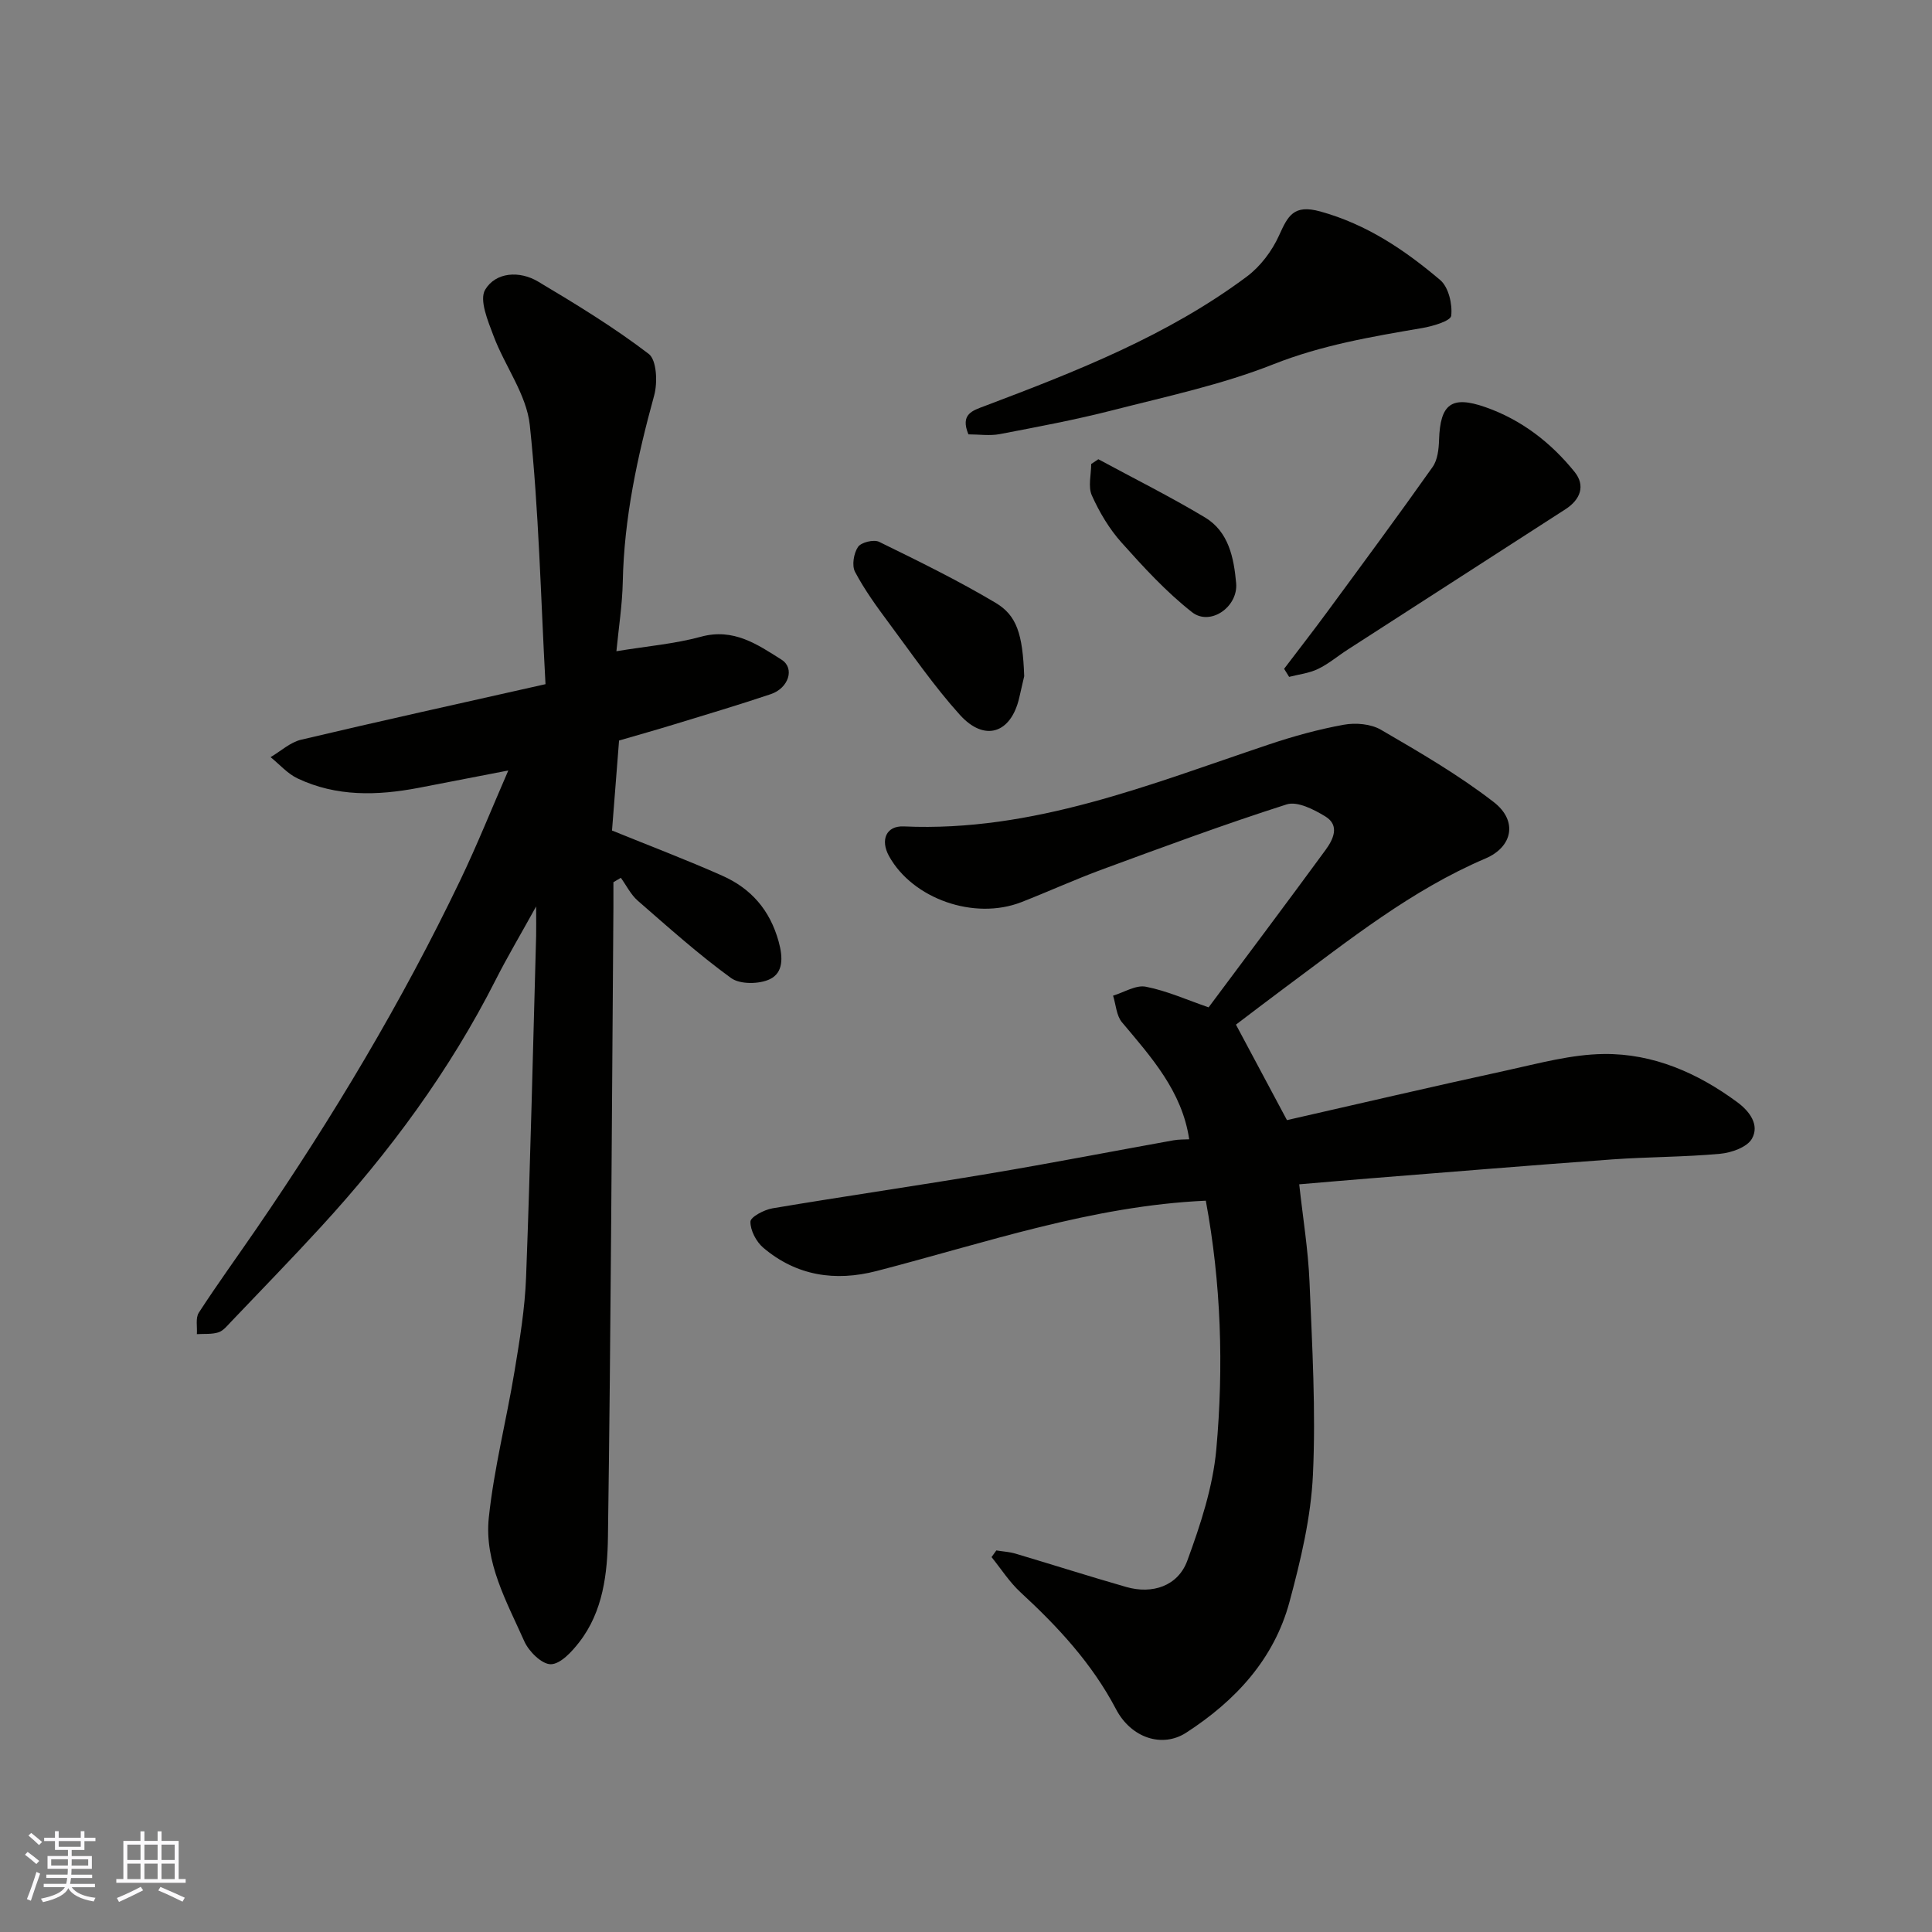
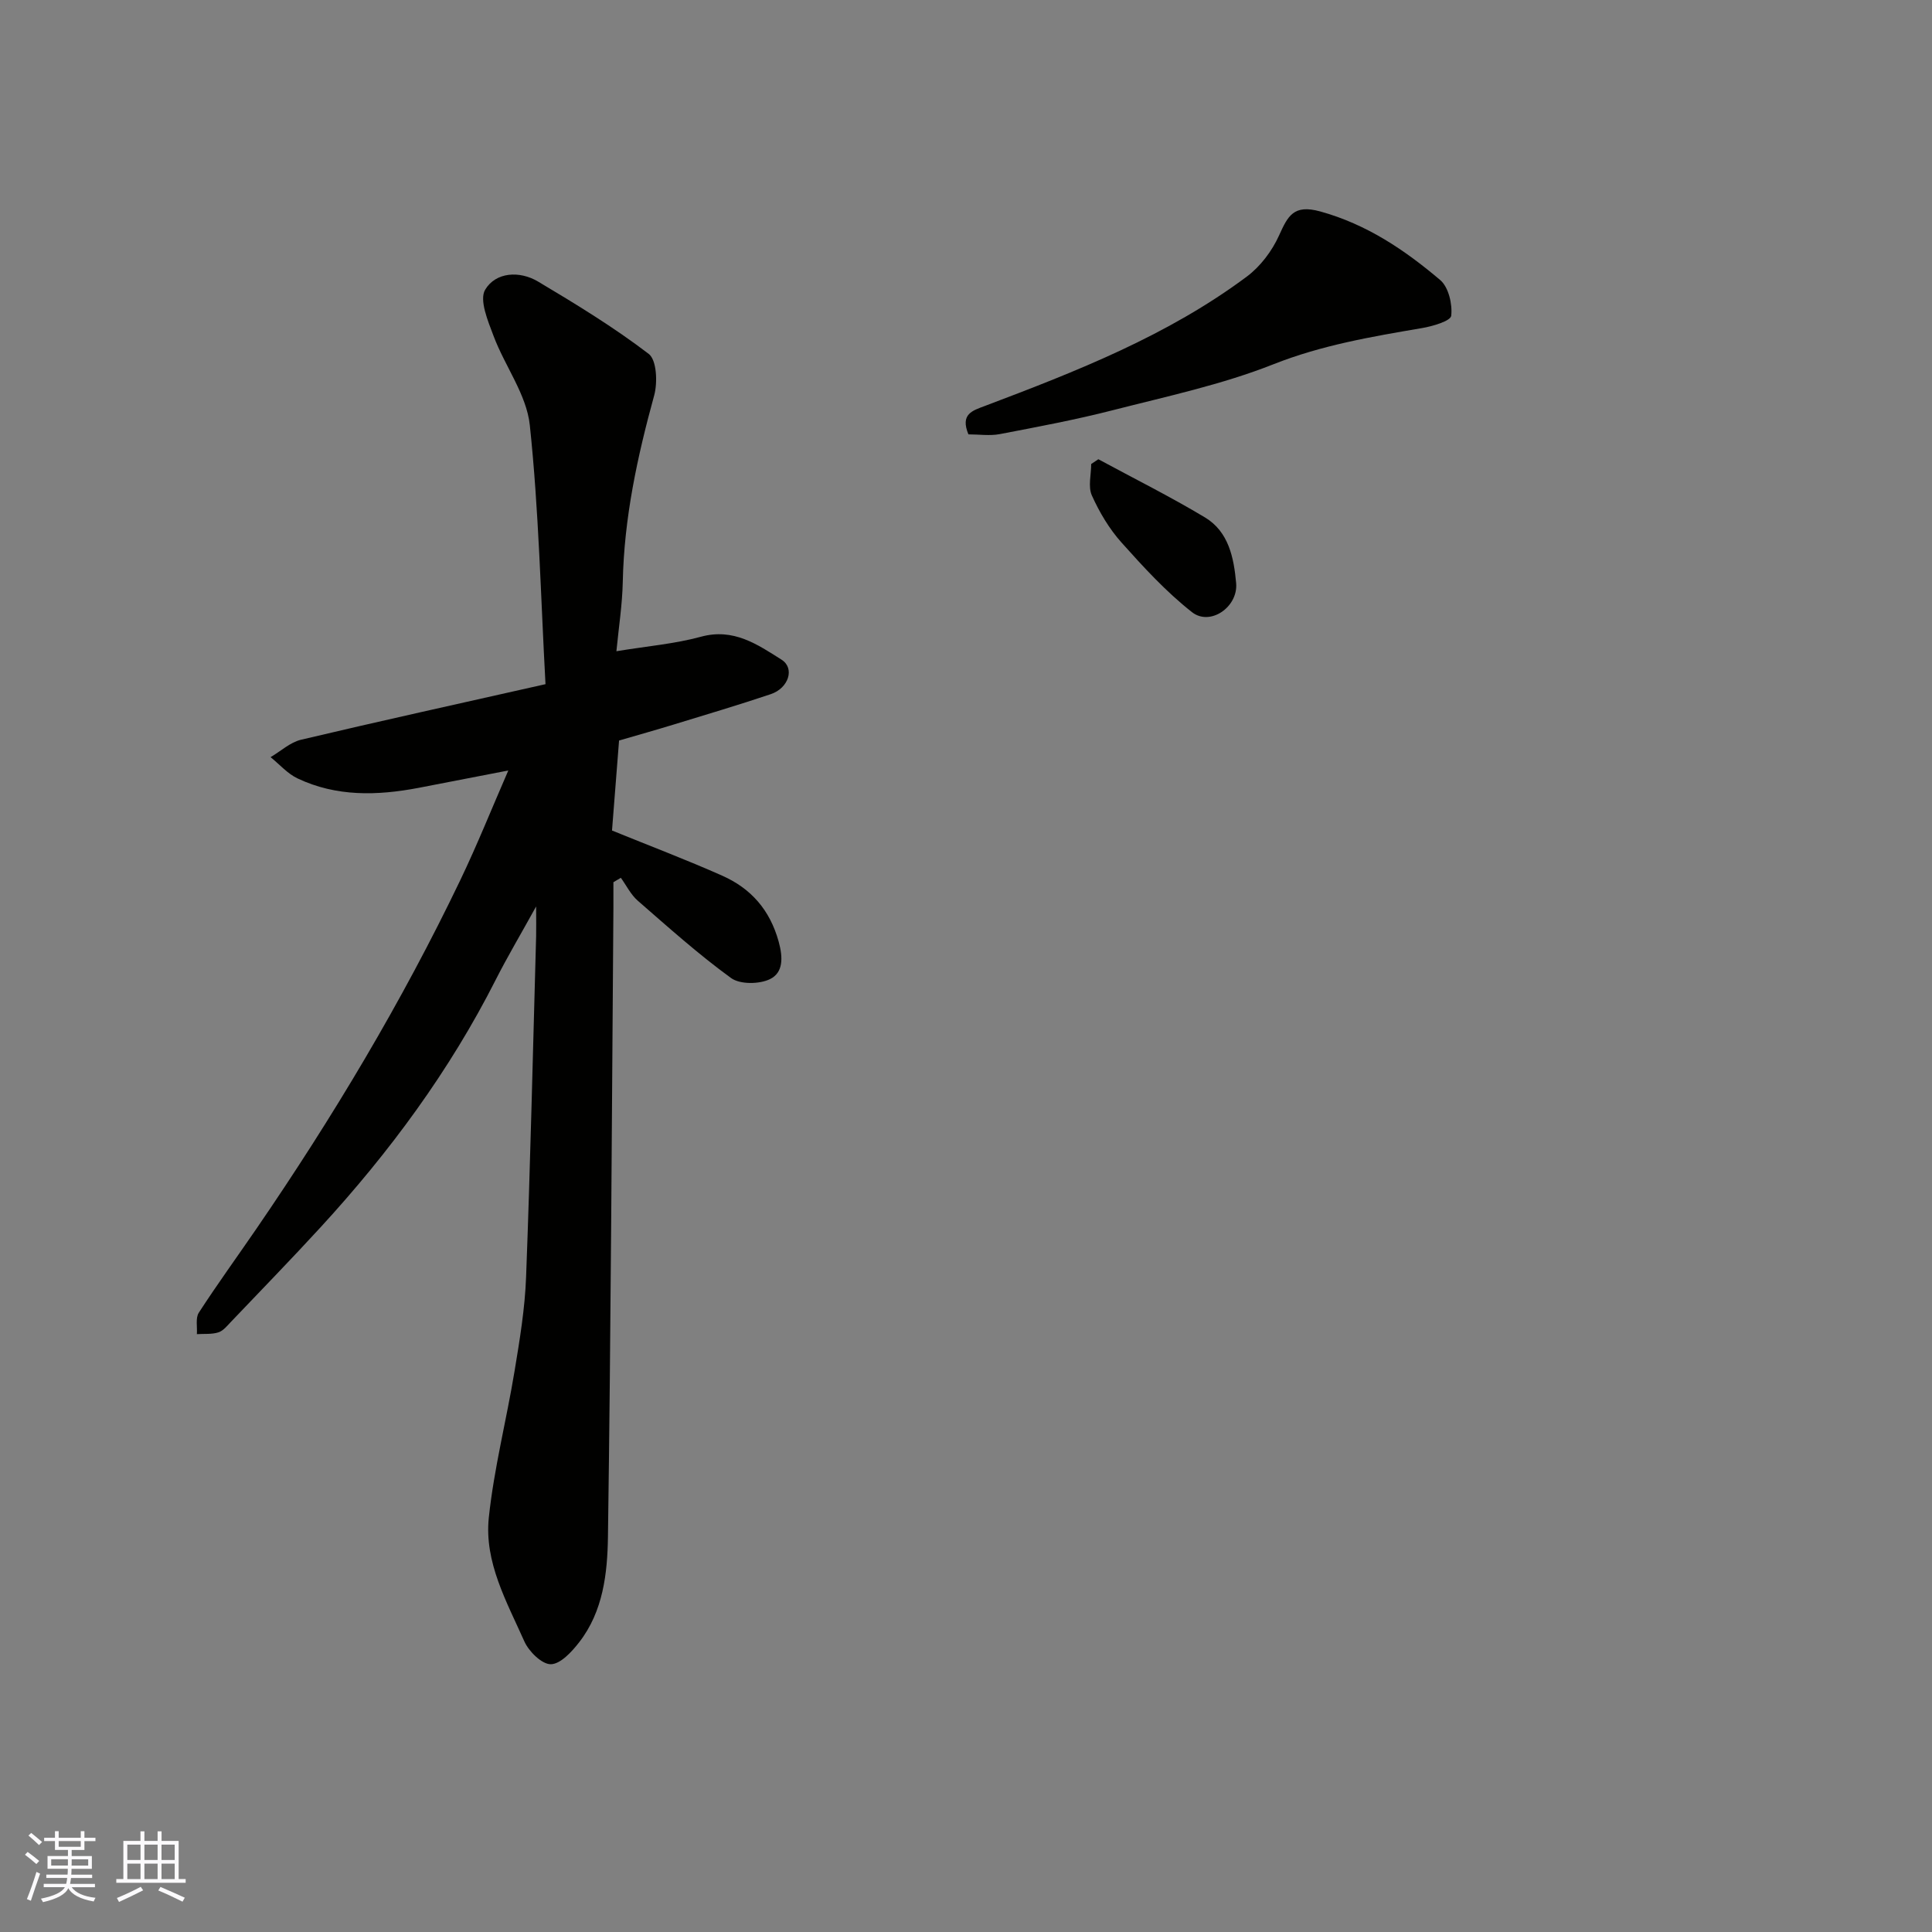
<svg xmlns="http://www.w3.org/2000/svg" enable-background="new 0 0 400 400" viewBox="0 0 400 400">
  <rect x="0" y="0" width="400" height="400" fill="#808080" stroke="none" />
  <g fill="#010100">
-     <path d="m249.65 248.59c-23.58 1.06-45.67 8.74-68.16 14.56-8.59 2.22-16.59 1-23.46-4.82-1.46-1.24-2.69-3.59-2.66-5.4.02-.98 2.84-2.47 4.57-2.76 14.98-2.52 30.02-4.69 45-7.21 12.69-2.13 25.33-4.59 38.01-6.87 1.13-.2 2.31-.16 3.26-.21-1.47-9.93-7.82-16.97-13.92-24.23-1.16-1.38-1.25-3.65-1.84-5.51 2.28-.68 4.73-2.26 6.79-1.85 4.4.86 8.59 2.76 12.99 4.27 7.93-10.64 16.15-21.57 24.23-32.61 1.56-2.14 3-5.05-.07-6.92-2.36-1.44-5.78-3.19-7.99-2.49-12.86 4.1-25.52 8.8-38.19 13.46-5.65 2.08-11.14 4.59-16.75 6.78-9.74 3.8-22.48-.67-27.39-9.52-1.85-3.34-.62-6.33 3.06-6.16 26.76 1.2 50.96-8.71 75.57-16.96 5.06-1.7 10.26-3.14 15.51-4.09 2.46-.45 5.61-.18 7.7 1.04 7.99 4.65 16.06 9.33 23.35 14.97 5.03 3.89 3.92 9.28-1.71 11.68-15.35 6.55-28.22 16.88-41.44 26.68-3.54 2.63-7.04 5.31-10.22 7.72 3.44 6.45 6.9 12.92 10.56 19.77 14.68-3.34 30.03-6.93 45.43-10.28 6.68-1.46 13.46-3.34 20.21-3.41 10.19-.11 19.39 3.92 27.6 9.98 2.59 1.91 4.64 4.73 3.02 7.57-1.01 1.76-4.25 2.9-6.6 3.11-7.39.68-14.85.63-22.27 1.16-16.74 1.21-33.47 2.6-50.21 3.93-4.73.38-9.46.79-14.64 1.23.76 6.94 1.85 13.55 2.13 20.19.55 13.3 1.33 26.64.71 39.91-.41 8.85-2.53 17.73-4.85 26.34-3.21 11.91-11.22 20.51-21.4 27.1-4.95 3.2-11.4 1.1-14.53-4.89-4.95-9.43-12.01-17.04-19.75-24.17-2.3-2.12-4.03-4.85-6.01-7.3.33-.46.66-.92.99-1.38 1.33.22 2.7.29 3.99.67 7.63 2.27 15.22 4.69 22.88 6.89 5.43 1.57 10.74-.18 12.67-5.44 2.72-7.42 5.28-15.2 6-23 1.55-17.21 1-34.47-2.17-51.53z" />
    <path d="m111 187.67c-3.25 5.88-5.97 10.45-8.37 15.19-9.54 18.83-21.95 35.64-36.17 51.14-6.1 6.65-12.39 13.11-18.61 19.64-.8.83-1.62 1.89-2.63 2.21-1.38.44-2.96.27-4.46.37.11-1.5-.31-3.33.4-4.44 3.82-5.89 7.95-11.58 11.92-17.37 15.81-23.06 30.14-46.99 42.23-72.21 3.5-7.3 6.51-14.83 9.93-22.68-6.56 1.27-12.57 2.45-18.59 3.6-8.53 1.62-17 1.86-25.05-1.96-2.09-.99-3.73-2.91-5.58-4.4 2.1-1.23 4.05-3.07 6.32-3.61 16.44-3.89 32.94-7.52 50.6-11.5-.99-18.04-1.37-35.92-3.25-53.63-.67-6.33-5.15-12.2-7.49-18.43-1.17-3.1-3.02-7.49-1.75-9.61 2.19-3.67 7.13-3.97 10.96-1.68 7.84 4.67 15.67 9.45 22.9 14.97 1.66 1.27 1.86 5.94 1.13 8.6-3.48 12.66-6.23 25.38-6.5 38.58-.1 4.73-.84 9.45-1.32 14.38 6.36-1.05 12.07-1.52 17.5-3 6.74-1.85 11.7 1.59 16.69 4.75 2.8 1.77 1.47 5.9-2.24 7.14-6.63 2.23-13.34 4.22-20.03 6.27-3.72 1.14-7.47 2.19-11.37 3.33-.49 6.31-.98 12.54-1.46 18.63 7.91 3.22 15.47 6.08 22.84 9.36 5.93 2.64 9.84 7.06 11.66 13.62.93 3.36.95 6.44-1.78 7.78-2.2 1.08-6.2 1.13-8.06-.21-6.76-4.91-13.02-10.53-19.34-16.03-1.44-1.26-2.34-3.14-3.49-4.73-.51.3-1.03.61-1.54.91 0 1.75.01 3.5 0 5.26-.33 43.43-.52 86.85-1.13 130.27-.11 7.56-.99 15.43-5.94 21.81-1.53 1.98-3.89 4.55-5.89 4.57-1.86.02-4.56-2.65-5.49-4.75-3.63-8.16-8.31-16.37-7.35-25.58 1.07-10.19 3.66-20.21 5.33-30.34 1.07-6.46 2.15-12.97 2.39-19.49.89-23.52 1.42-47.06 2.08-70.59.04-1.61 0-3.2 0-6.14z" />
    <path d="m200.5 89.93c-1.74-4.23.86-4.92 3.43-5.89 18.94-7.16 37.8-14.54 54.2-26.77 2.81-2.09 5.22-5.29 6.67-8.49 1.84-4.06 3-6.53 8.55-5 9.62 2.66 17.49 7.98 24.83 14.2 1.73 1.47 2.55 4.99 2.28 7.39-.12 1.09-3.86 2.19-6.08 2.56-10.43 1.78-20.71 3.52-30.74 7.49-10.67 4.22-22.08 6.65-33.25 9.51-7.72 1.98-15.58 3.45-23.41 4.95-2.07.39-4.28.05-6.48.05z" />
-     <path d="m265.86 138.47c2.97-3.92 6-7.8 8.91-11.76 7.33-9.97 14.69-19.92 21.83-30.02 1.04-1.46 1.28-3.7 1.34-5.6.24-7.44 2.55-9.26 9.61-6.79 7.43 2.6 13.54 7.32 18.44 13.39 2.3 2.84 1.24 5.74-1.89 7.75-15.04 9.68-30.08 19.38-45.11 29.08-2.05 1.32-3.95 2.95-6.13 3.99-1.83.88-3.96 1.11-5.96 1.63-.34-.56-.69-1.12-1.04-1.67z" />
-     <path d="m212.05 140c-.16.68-.59 2.58-1.03 4.47-1.7 7.37-7.17 9.21-12.3 3.52-5.35-5.93-9.91-12.58-14.69-19.01-2.52-3.39-5.03-6.85-7-10.57-.7-1.32-.28-3.85.61-5.17.64-.96 3.27-1.6 4.37-1.06 8.16 3.99 16.34 8 24.14 12.64 4.33 2.6 5.59 6.37 5.9 15.18z" />
    <path d="m227.4 95.08c7.38 3.99 14.9 7.74 22.08 12.05 4.91 2.95 5.98 8.36 6.45 13.6.44 4.94-5.38 8.97-9.14 6.01-5.35-4.2-10.04-9.32-14.6-14.42-2.53-2.83-4.57-6.26-6.13-9.74-.82-1.82-.14-4.32-.14-6.51.49-.33.98-.66 1.48-.99z" />
  </g>
  <path d="m5.17 384 .55-.58c.85.61 1.65 1.24 2.4 1.87l-.59.64c-.83-.73-1.62-1.37-2.36-1.93m1.22 9.53-.82-.34c.71-1.76 1.37-3.64 1.98-5.63.24.13.5.25.76.36-.6 1.67-1.24 3.54-1.92 5.61m-.5-13.5.57-.54c.56.44 1.31 1.06 2.26 1.87l-.64.64c-.68-.66-1.41-1.32-2.19-1.97m3.25.46h2.24v-1.36h.77v1.36h4.57v-1.36h.76v1.36h2.28v.69h-2.28v1.84h-2.64v1.26h4.18v2.64h-4.21c0 .45-.02.86-.05 1.21h4.32v.69h-4.38c-.04.34-.1.75-.19 1.22h5.15v.69h-4.82c.87 1.19 2.51 1.92 4.93 2.19-.17.31-.3.57-.37.76-2.77-.49-4.52-1.41-5.26-2.76-.56 1.26-2.3 2.23-5.24 2.9-.12-.24-.26-.48-.43-.72 2.73-.55 4.38-1.34 4.96-2.38h-4.38v-.69h4.65c.1-.38.17-.79.21-1.22h-4.32v-.69h4.4c.03-.34.05-.75.05-1.21h-4.2v-2.64h4.23v-1.26h-2.69v-1.84h-2.24zm1.46 4.46v1.29h3.45c.01-.4.02-.57.01-.53v-.32-.45h-3.46zm1.55-2.59h4.57v-1.19h-4.57zm6.11 2.59h-3.42v.77c-.01.19-.01.37-.02.53h3.44z" fill="#fbfafc" />
  <path d="m32.63 379.16h.82v1.98h3.54v7.89h1.45v.78h-14.36v-.78h1.46v-7.89h3.54v-1.98h.82v1.98h2.73zm-3.49 11.48.5.73c-1.61.82-3.28 1.63-5 2.41-.13-.27-.28-.55-.44-.82 1.75-.72 3.4-1.49 4.94-2.32m-2.78-5.55h2.73v-3.18h-2.73zm0 3.95h2.73v-3.2h-2.73zm3.54-3.95h2.73v-3.18h-2.73zm0 3.95h2.73v-3.2h-2.73zm7.89 4.68c-1.84-.92-3.51-1.7-5.02-2.32l.45-.73c1.89.8 3.57 1.55 5.04 2.23zm-1.62-11.81h-2.73v3.18h2.73zm-2.73 7.13h2.73v-3.2h-2.73z" fill="#fbfafc" />
</svg>